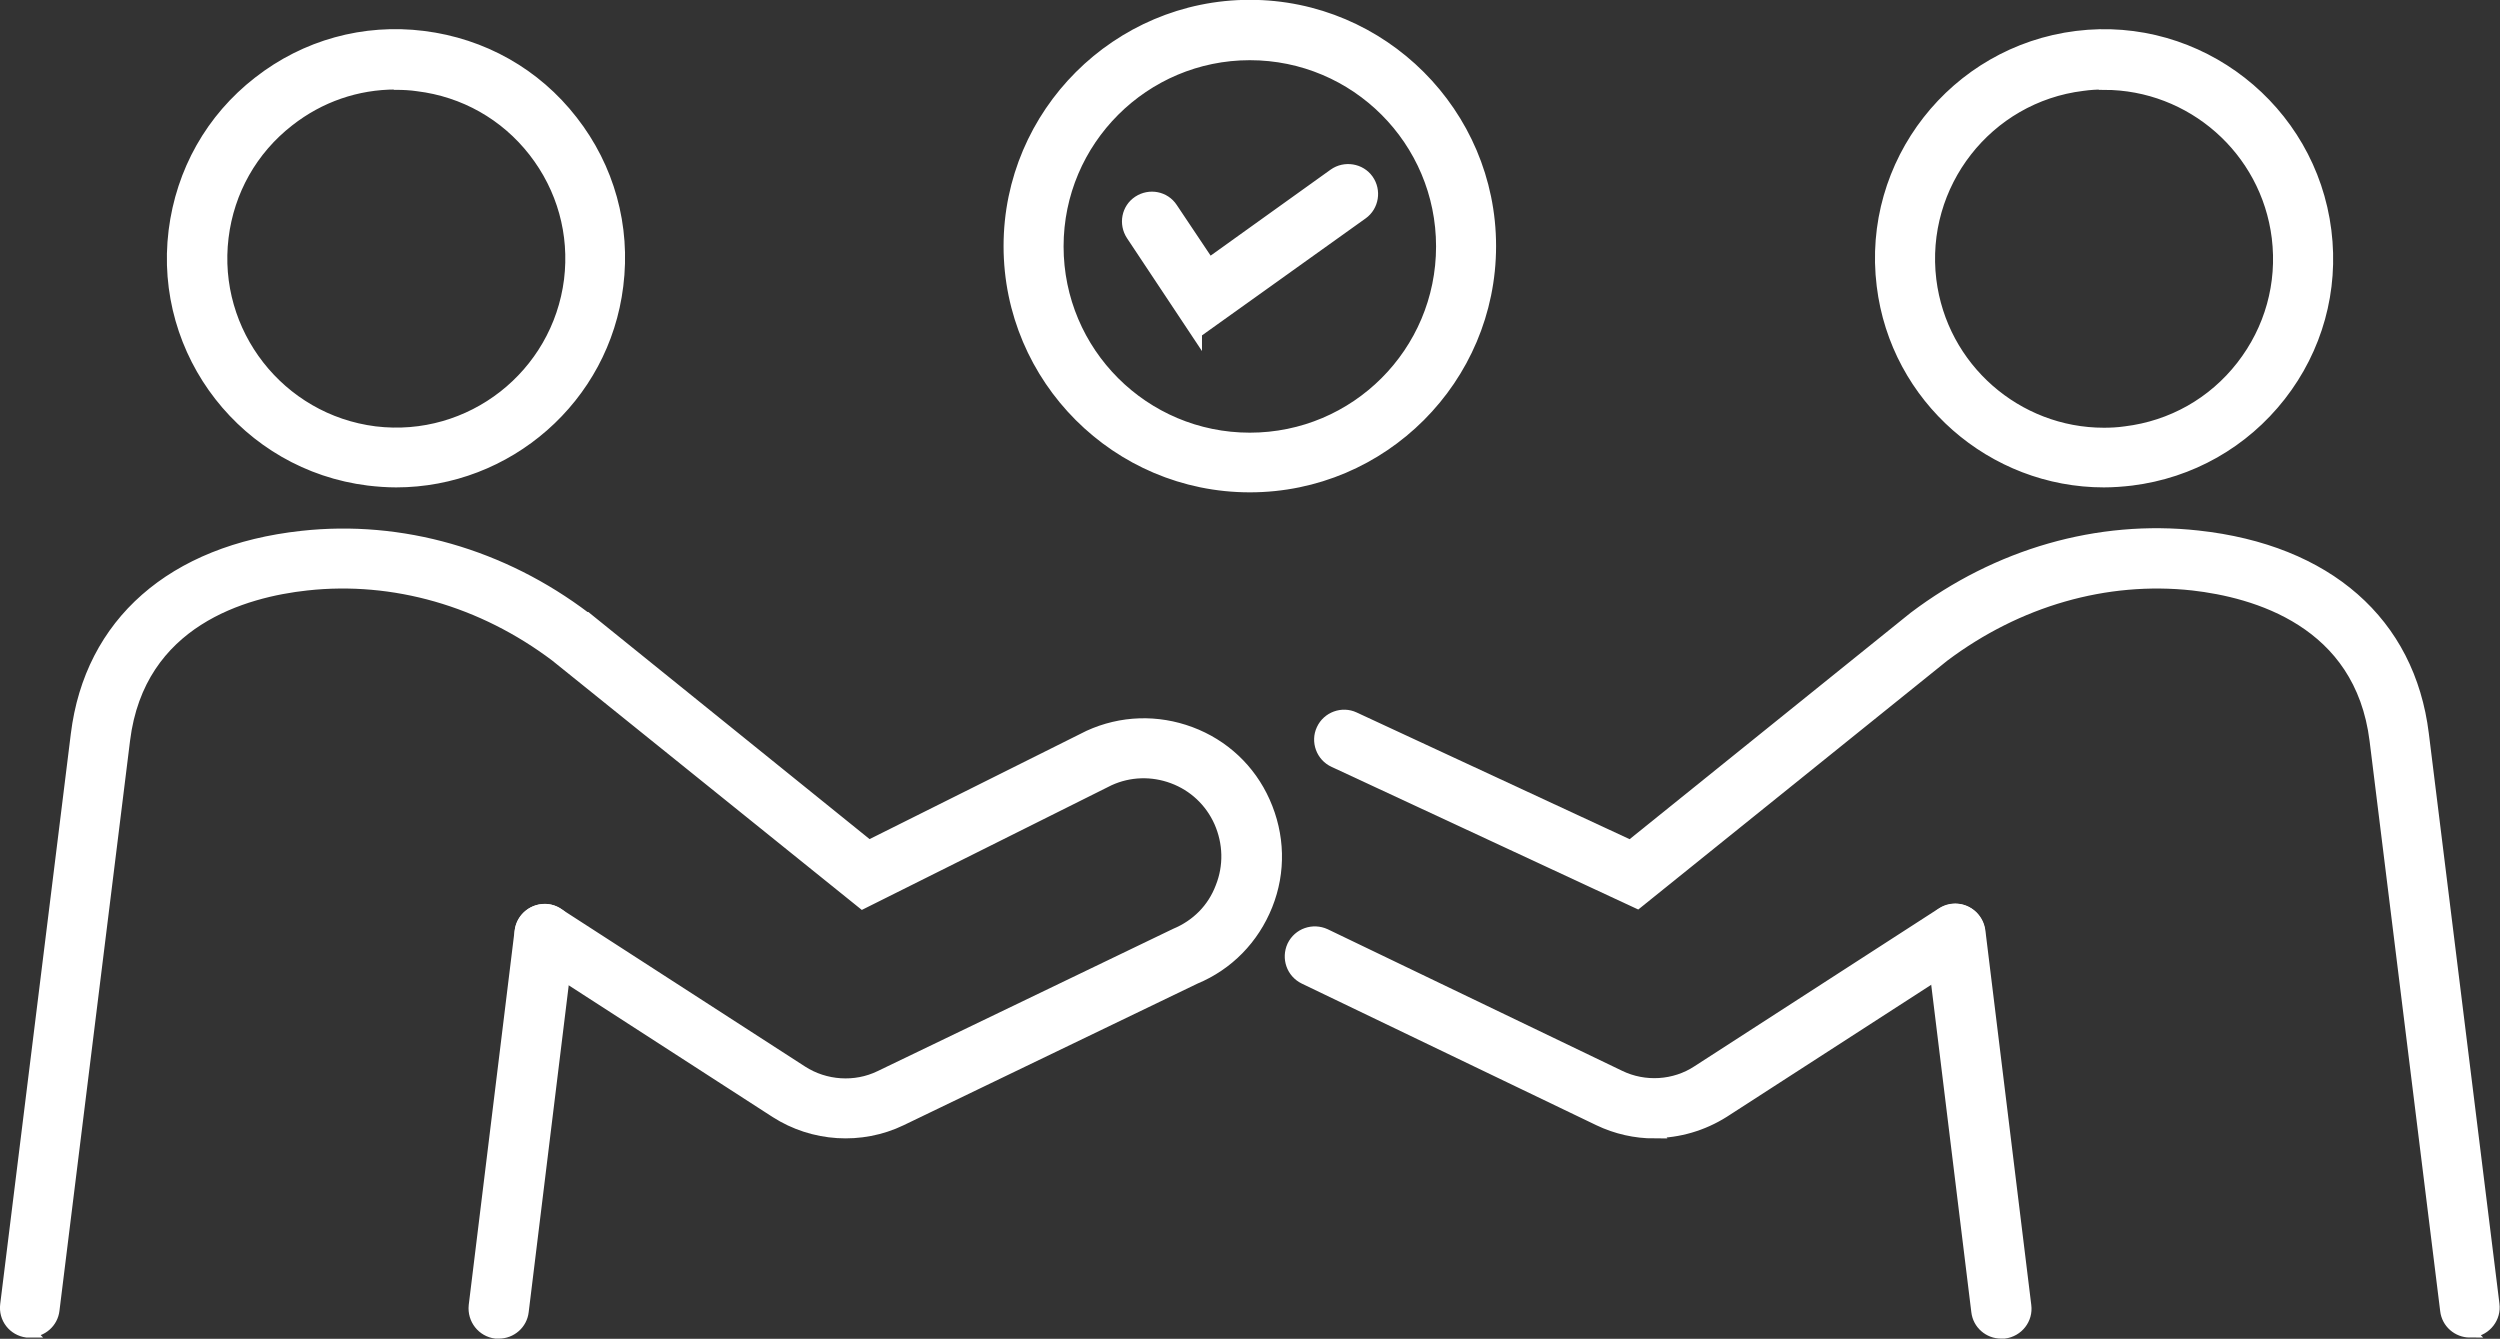
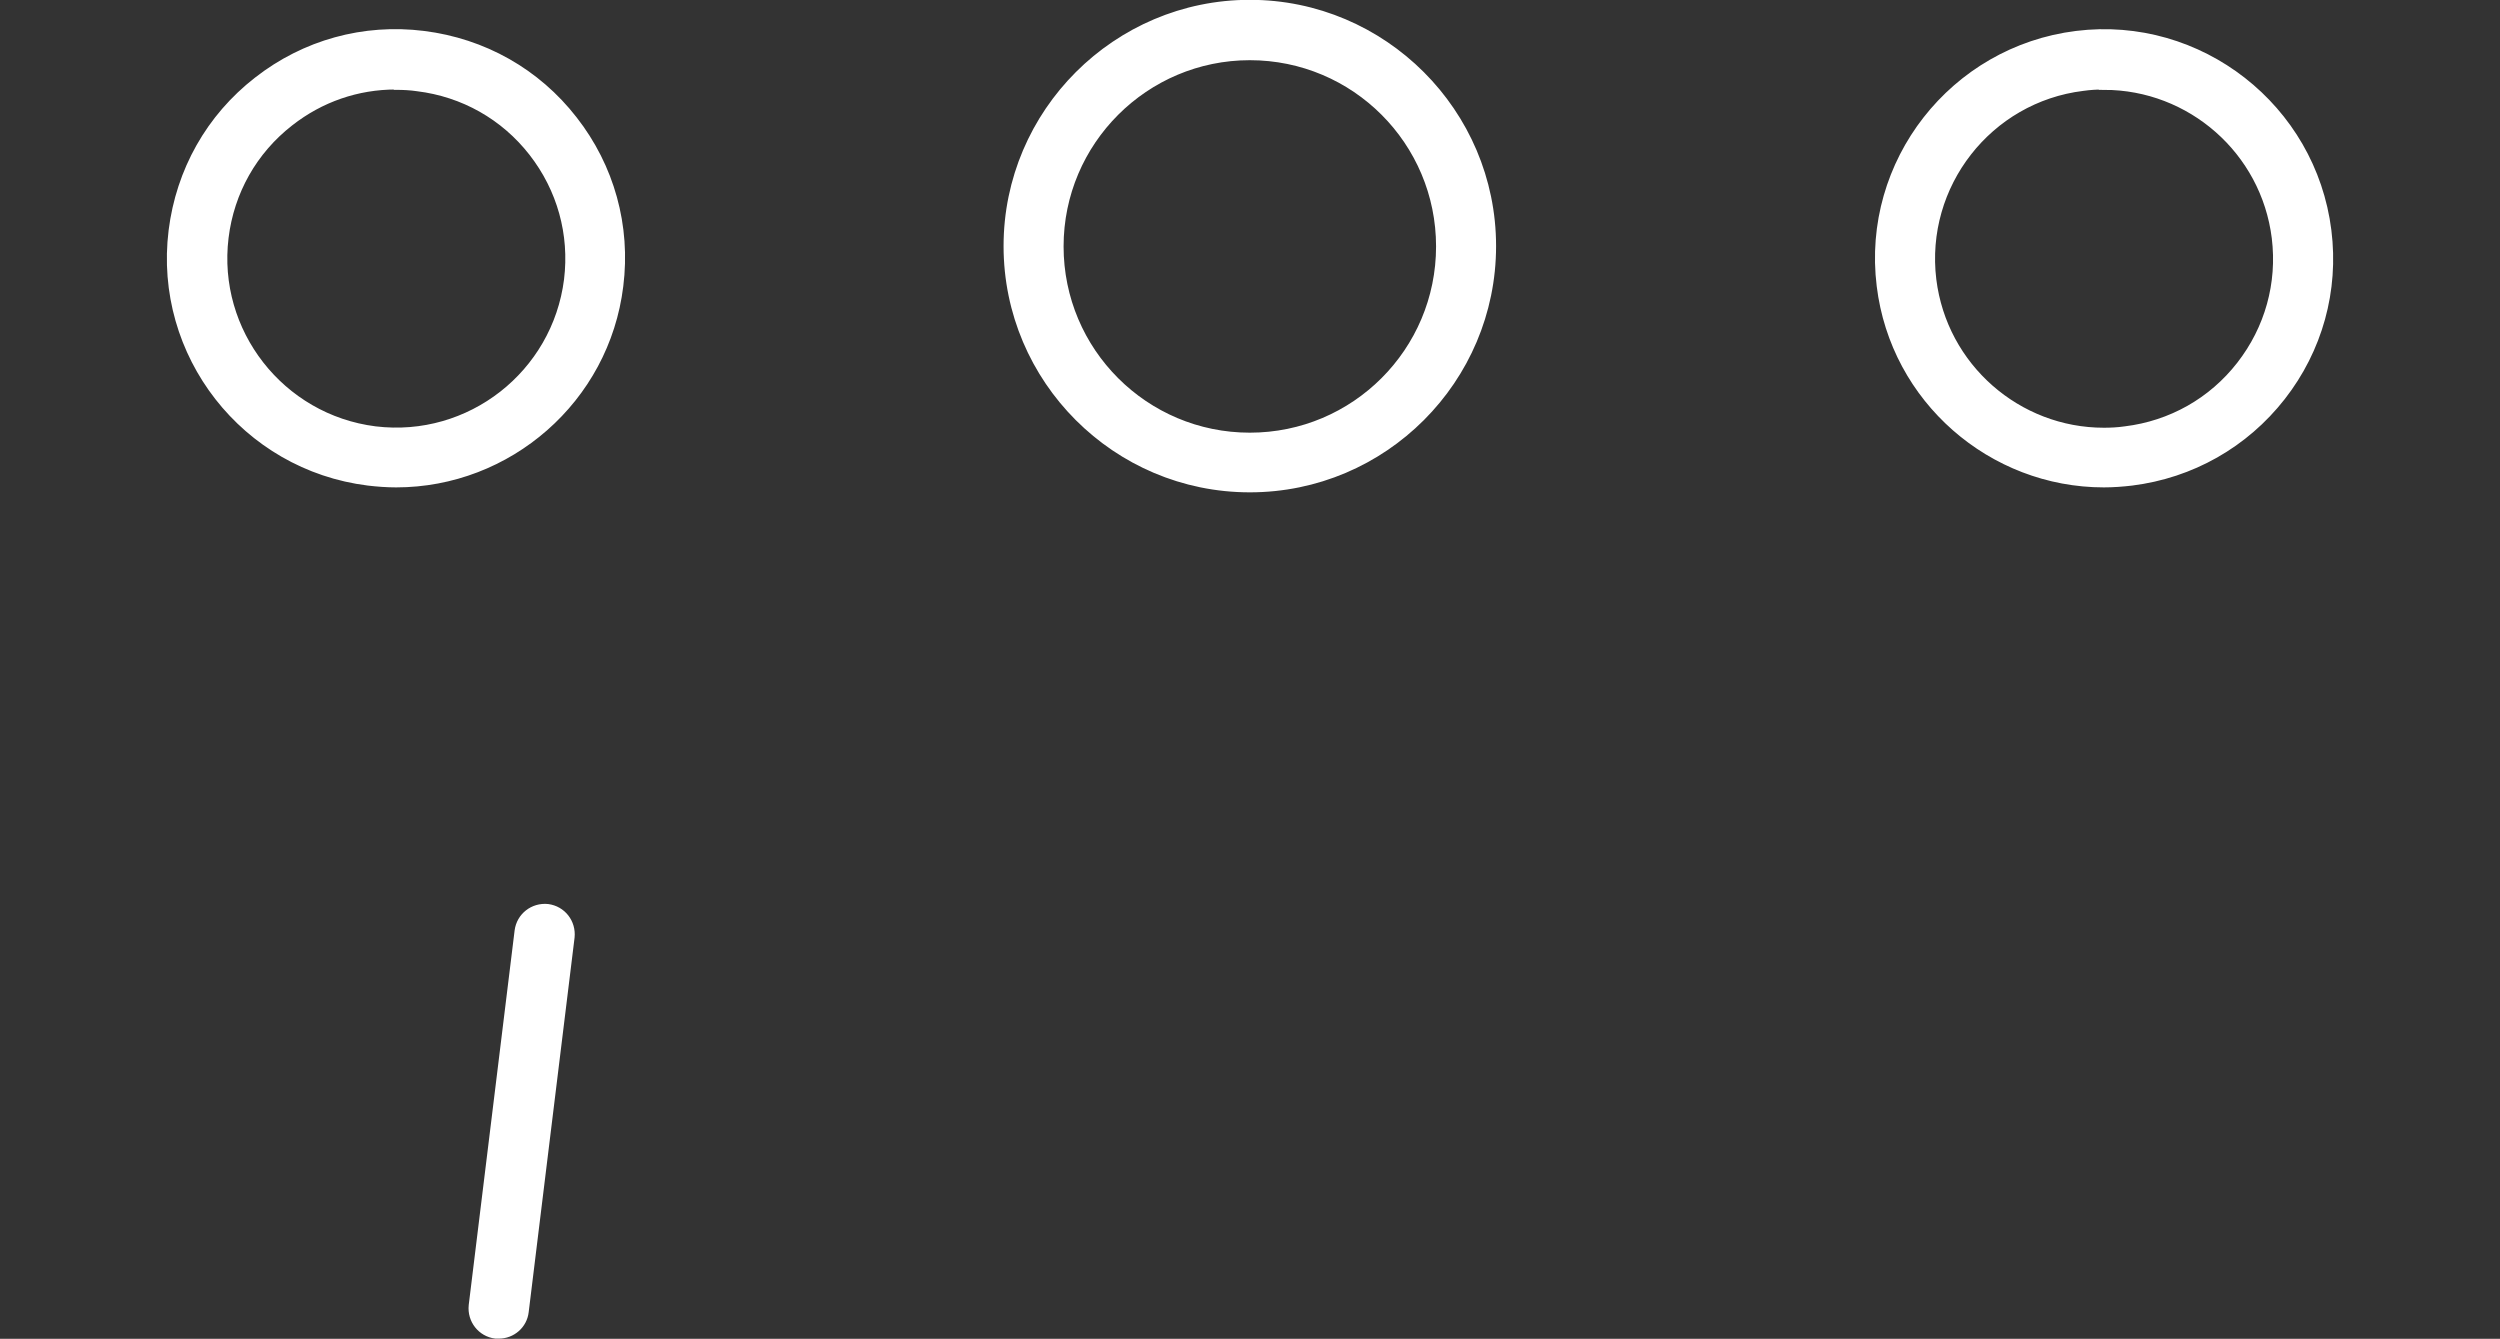
<svg xmlns="http://www.w3.org/2000/svg" id="_レイヤー_2" viewBox="0 0 70.81 37.92">
  <rect x="0" y="0" width="70.81" height="37.92" fill="#333333" stroke="none" />
  <defs>
    <style>.cls-1{fill:#fff;stroke:#fff;stroke-miterlimit:10;stroke-width:.31px;}</style>
  </defs>
  <g id="_レイヤー_2-2">
    <path class="cls-1" d="M11.22,13.65c-.26,0-.52-.02-.78-.05-3.47-.43-5.94-3.59-5.51-7.06.21-1.68,1.05-3.18,2.39-4.22,1.33-1.04,2.99-1.5,4.67-1.29,1.68.21,3.18,1.05,4.22,2.39,1.04,1.33,1.5,2.99,1.29,4.67-.39,3.2-3.13,5.56-6.28,5.56ZM11.21,2.38c-1.1,0-2.15.36-3.03,1.05-1.04.81-1.7,1.98-1.86,3.29-.33,2.7,1.6,5.17,4.3,5.51,2.71.33,5.17-1.6,5.51-4.3.16-1.31-.2-2.6-1.01-3.64-.81-1.04-1.98-1.7-3.29-1.86-.2-.03-.41-.04-.61-.04Z" />
-     <path class="cls-1" d="M.85,37.73s-.06,0-.09,0c-.38-.05-.65-.39-.6-.78l2-16.15c.39-3.16,2.72-5.21,6.39-5.61,2.82-.31,5.68.51,8.04,2.3h.02s8,6.46,8,6.46l6.23-3.11c.92-.42,1.94-.45,2.88-.1.94.35,1.69,1.05,2.1,1.97.42.94.45,1.98.07,2.93-.38.95-1.1,1.69-2.04,2.08l-8.32,4.01c-1.14.55-2.5.46-3.56-.22l-6.92-4.47c-.32-.21-.42-.64-.21-.96.21-.32.64-.42.96-.21l6.92,4.47c.65.42,1.5.48,2.2.14l8.37-4.03c.6-.25,1.06-.71,1.29-1.32.24-.6.22-1.26-.04-1.85-.26-.58-.73-1.02-1.32-1.24-.59-.22-1.23-.2-1.8.06l-6.99,3.49-8.69-7c-2.08-1.57-4.59-2.29-7.05-2.02-1.75.19-4.74,1.01-5.16,4.39l-2,16.15c-.04.35-.34.61-.69.61Z" />
    <path class="cls-1" d="M14.13,37.76s-.06,0-.09,0c-.38-.05-.65-.39-.61-.78l1.3-10.61c.05-.38.39-.65.78-.61.38.05.65.39.61.78l-1.3,10.61c-.04.35-.34.61-.69.61Z" />
    <path class="cls-1" d="M59.59,13.65c-3.15,0-5.89-2.36-6.28-5.56-.43-3.47,2.05-6.63,5.51-7.06,3.46-.43,6.63,2.05,7.06,5.51.21,1.68-.25,3.34-1.29,4.67-1.04,1.33-2.54,2.18-4.22,2.39-.26.03-.52.05-.78.05ZM59.6,2.38c-.2,0-.4.01-.61.04-2.7.33-4.63,2.8-4.3,5.51.31,2.5,2.44,4.34,4.9,4.34.2,0,.4-.01.61-.04,1.31-.16,2.48-.82,3.29-1.86.81-1.04,1.17-2.33,1.01-3.64-.31-2.5-2.44-4.34-4.9-4.34Z" />
-     <path class="cls-1" d="M46.86,32.09c-.54,0-1.08-.12-1.58-.36l-8.34-4.01c-.35-.17-.49-.58-.33-.93.17-.35.58-.49.93-.33l8.34,4.01c.7.34,1.55.29,2.2-.14l6.92-4.47c.32-.21.75-.12.96.21.21.32.12.75-.21.96l-6.92,4.47c-.6.38-1.29.58-1.98.58Z" />
-     <path class="cls-1" d="M69.96,37.73c-.35,0-.65-.26-.69-.61l-2-16.15c-.42-3.38-3.41-4.2-5.16-4.4-2.46-.27-4.96.45-7.05,2.02l-8.68,6.99-8.6-4c-.35-.16-.5-.58-.34-.92.16-.35.58-.5.92-.34l7.82,3.63,8.03-6.47c2.37-1.79,5.22-2.61,8.04-2.3,3.67.4,6,2.44,6.39,5.61l2,16.15c.05.38-.22.73-.6.78-.03,0-.06,0-.09,0Z" />
-     <path class="cls-1" d="M56.68,37.76c-.35,0-.65-.26-.69-.61l-1.3-10.61c-.05-.38.22-.73.61-.78.38-.05.73.22.78.61l1.3,10.61c.05.38-.22.73-.61.78-.03,0-.06,0-.09,0Z" />
    <path class="cls-1" d="M35.4,13.79c-3.76,0-6.82-3.06-6.82-6.82S31.65.15,35.4.15s6.82,3.06,6.82,6.82-3.06,6.82-6.82,6.82ZM35.4,1.55c-2.99,0-5.43,2.43-5.43,5.43s2.43,5.43,5.43,5.43,5.43-2.43,5.43-5.43-2.43-5.43-5.43-5.43Z" />
-     <path class="cls-1" d="M33.89,9.43l-1.84-2.77c-.21-.32-.13-.75.19-.96.32-.21.75-.13.96.19l1.05,1.57,3.53-2.53c.31-.22.75-.15.97.16.22.31.15.75-.16.97l-4.7,3.36Z" />
  </g>
</svg>